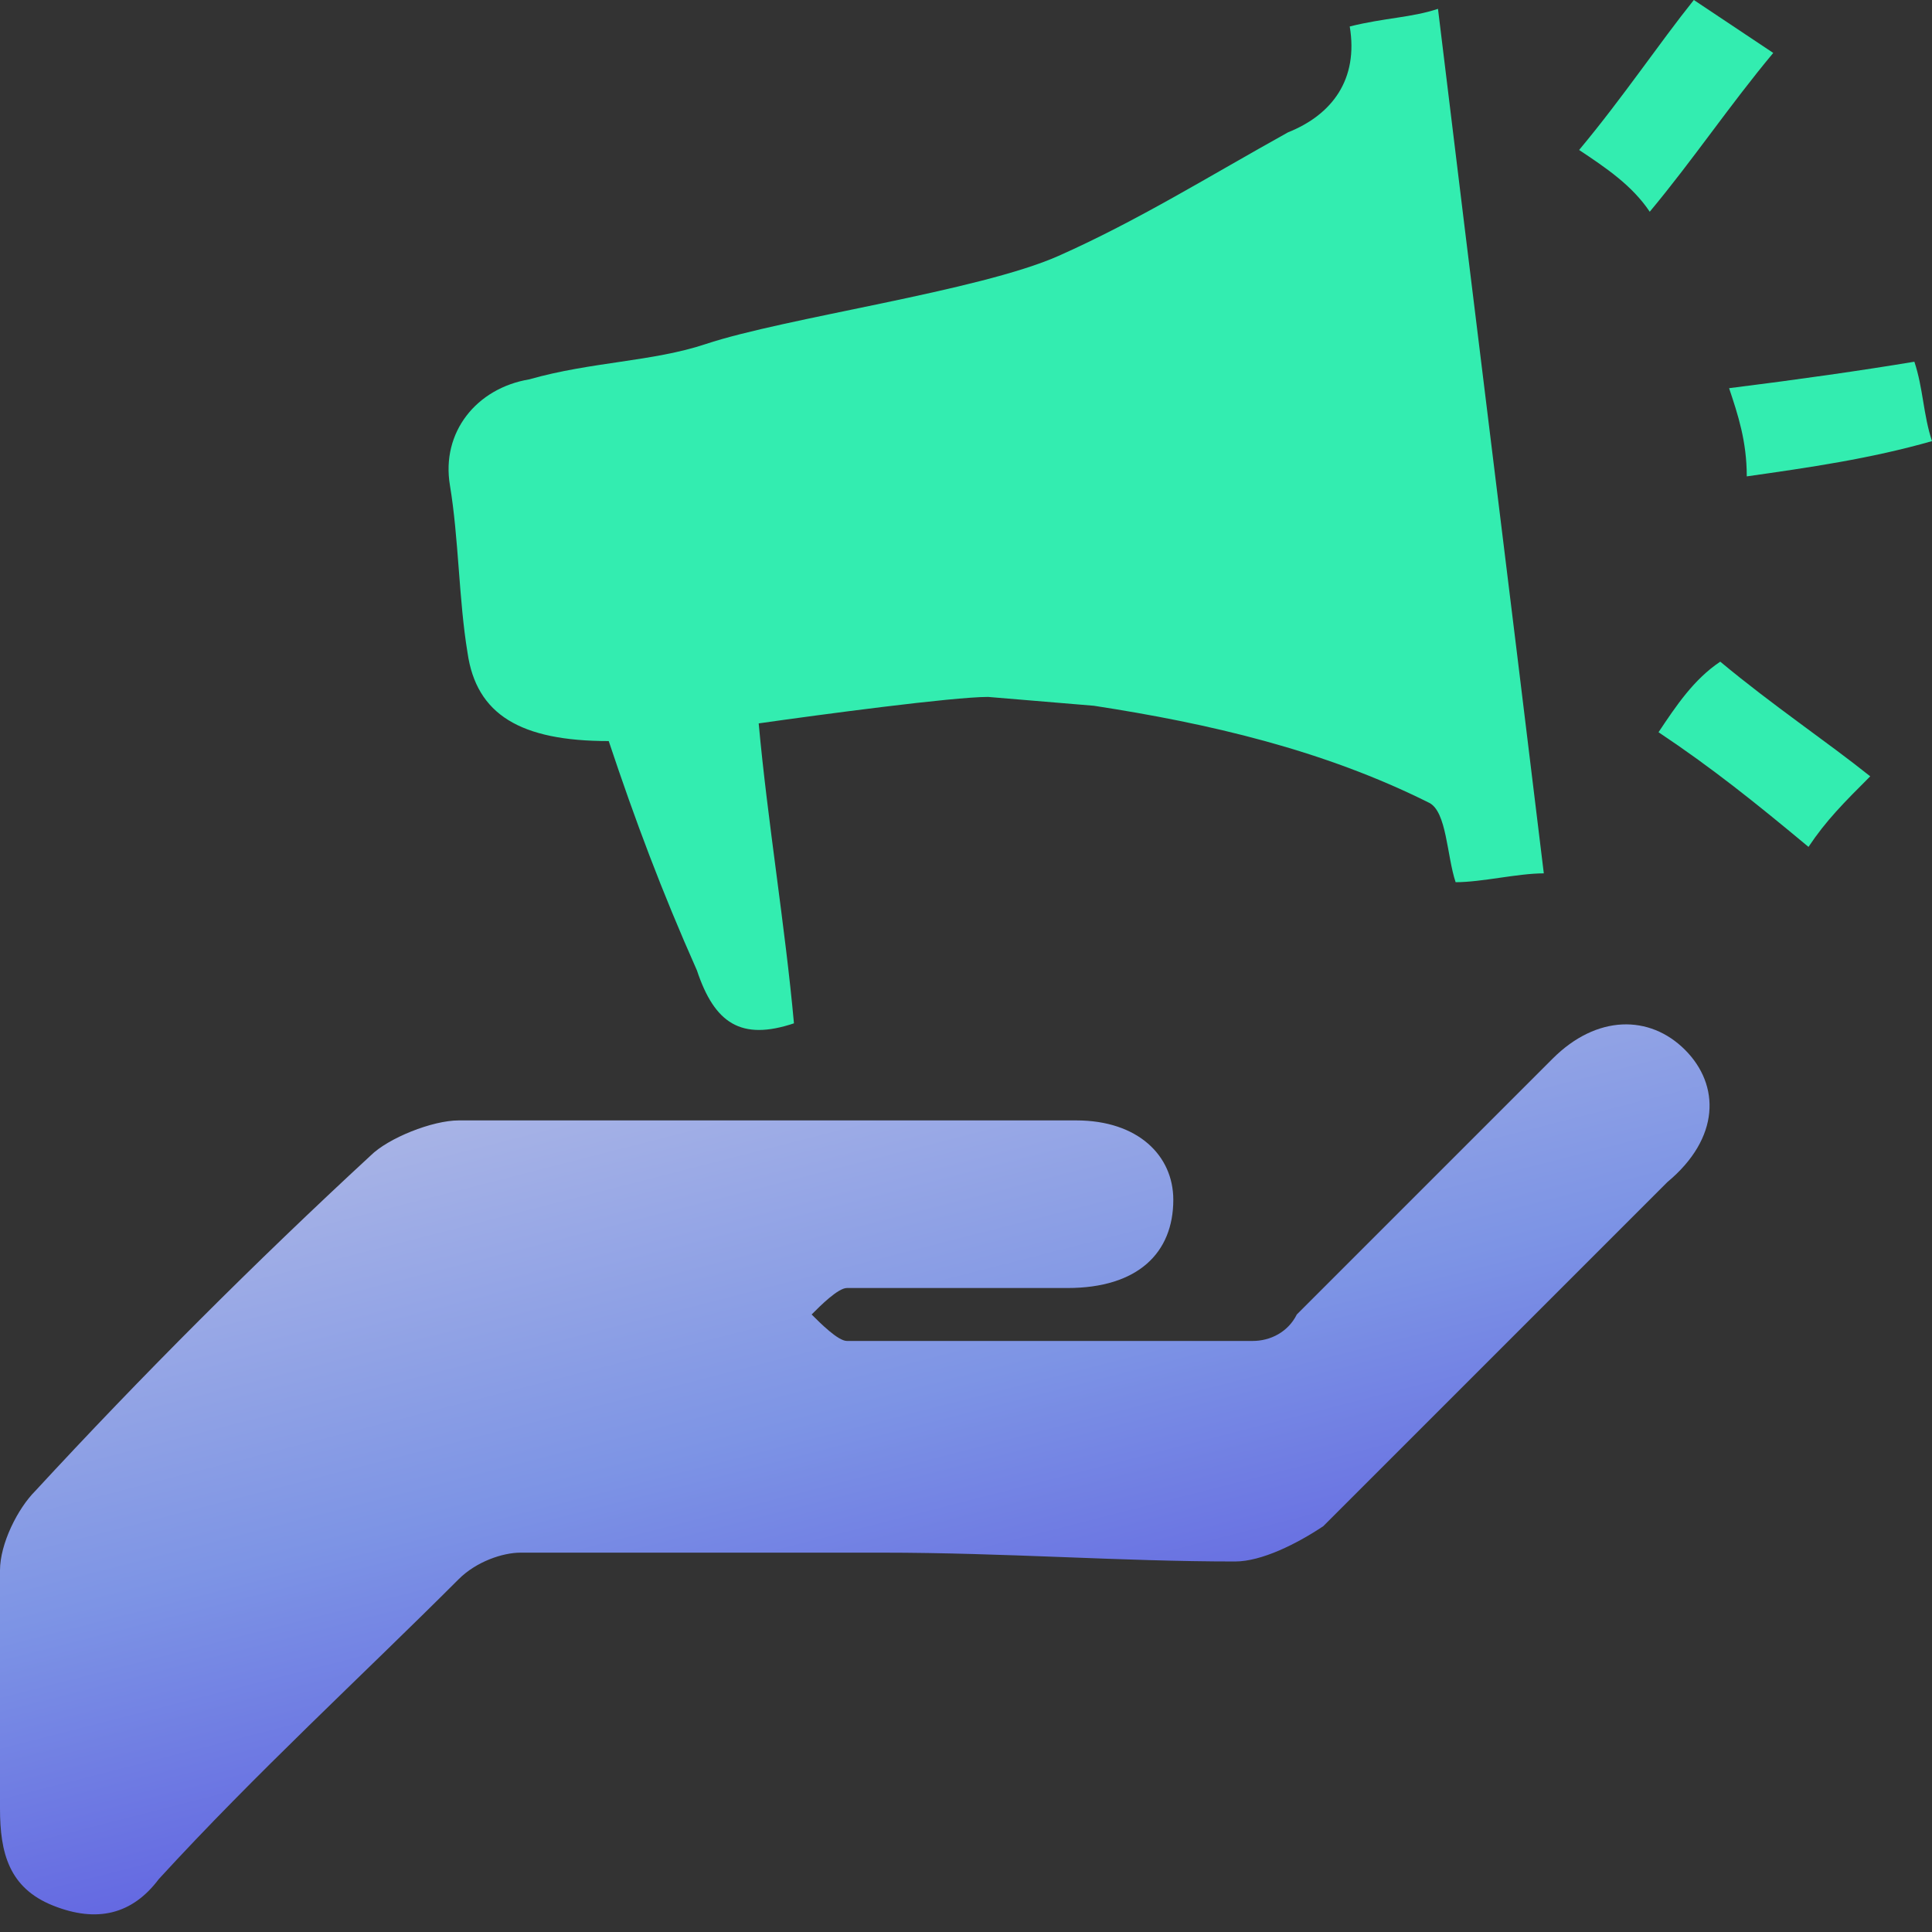
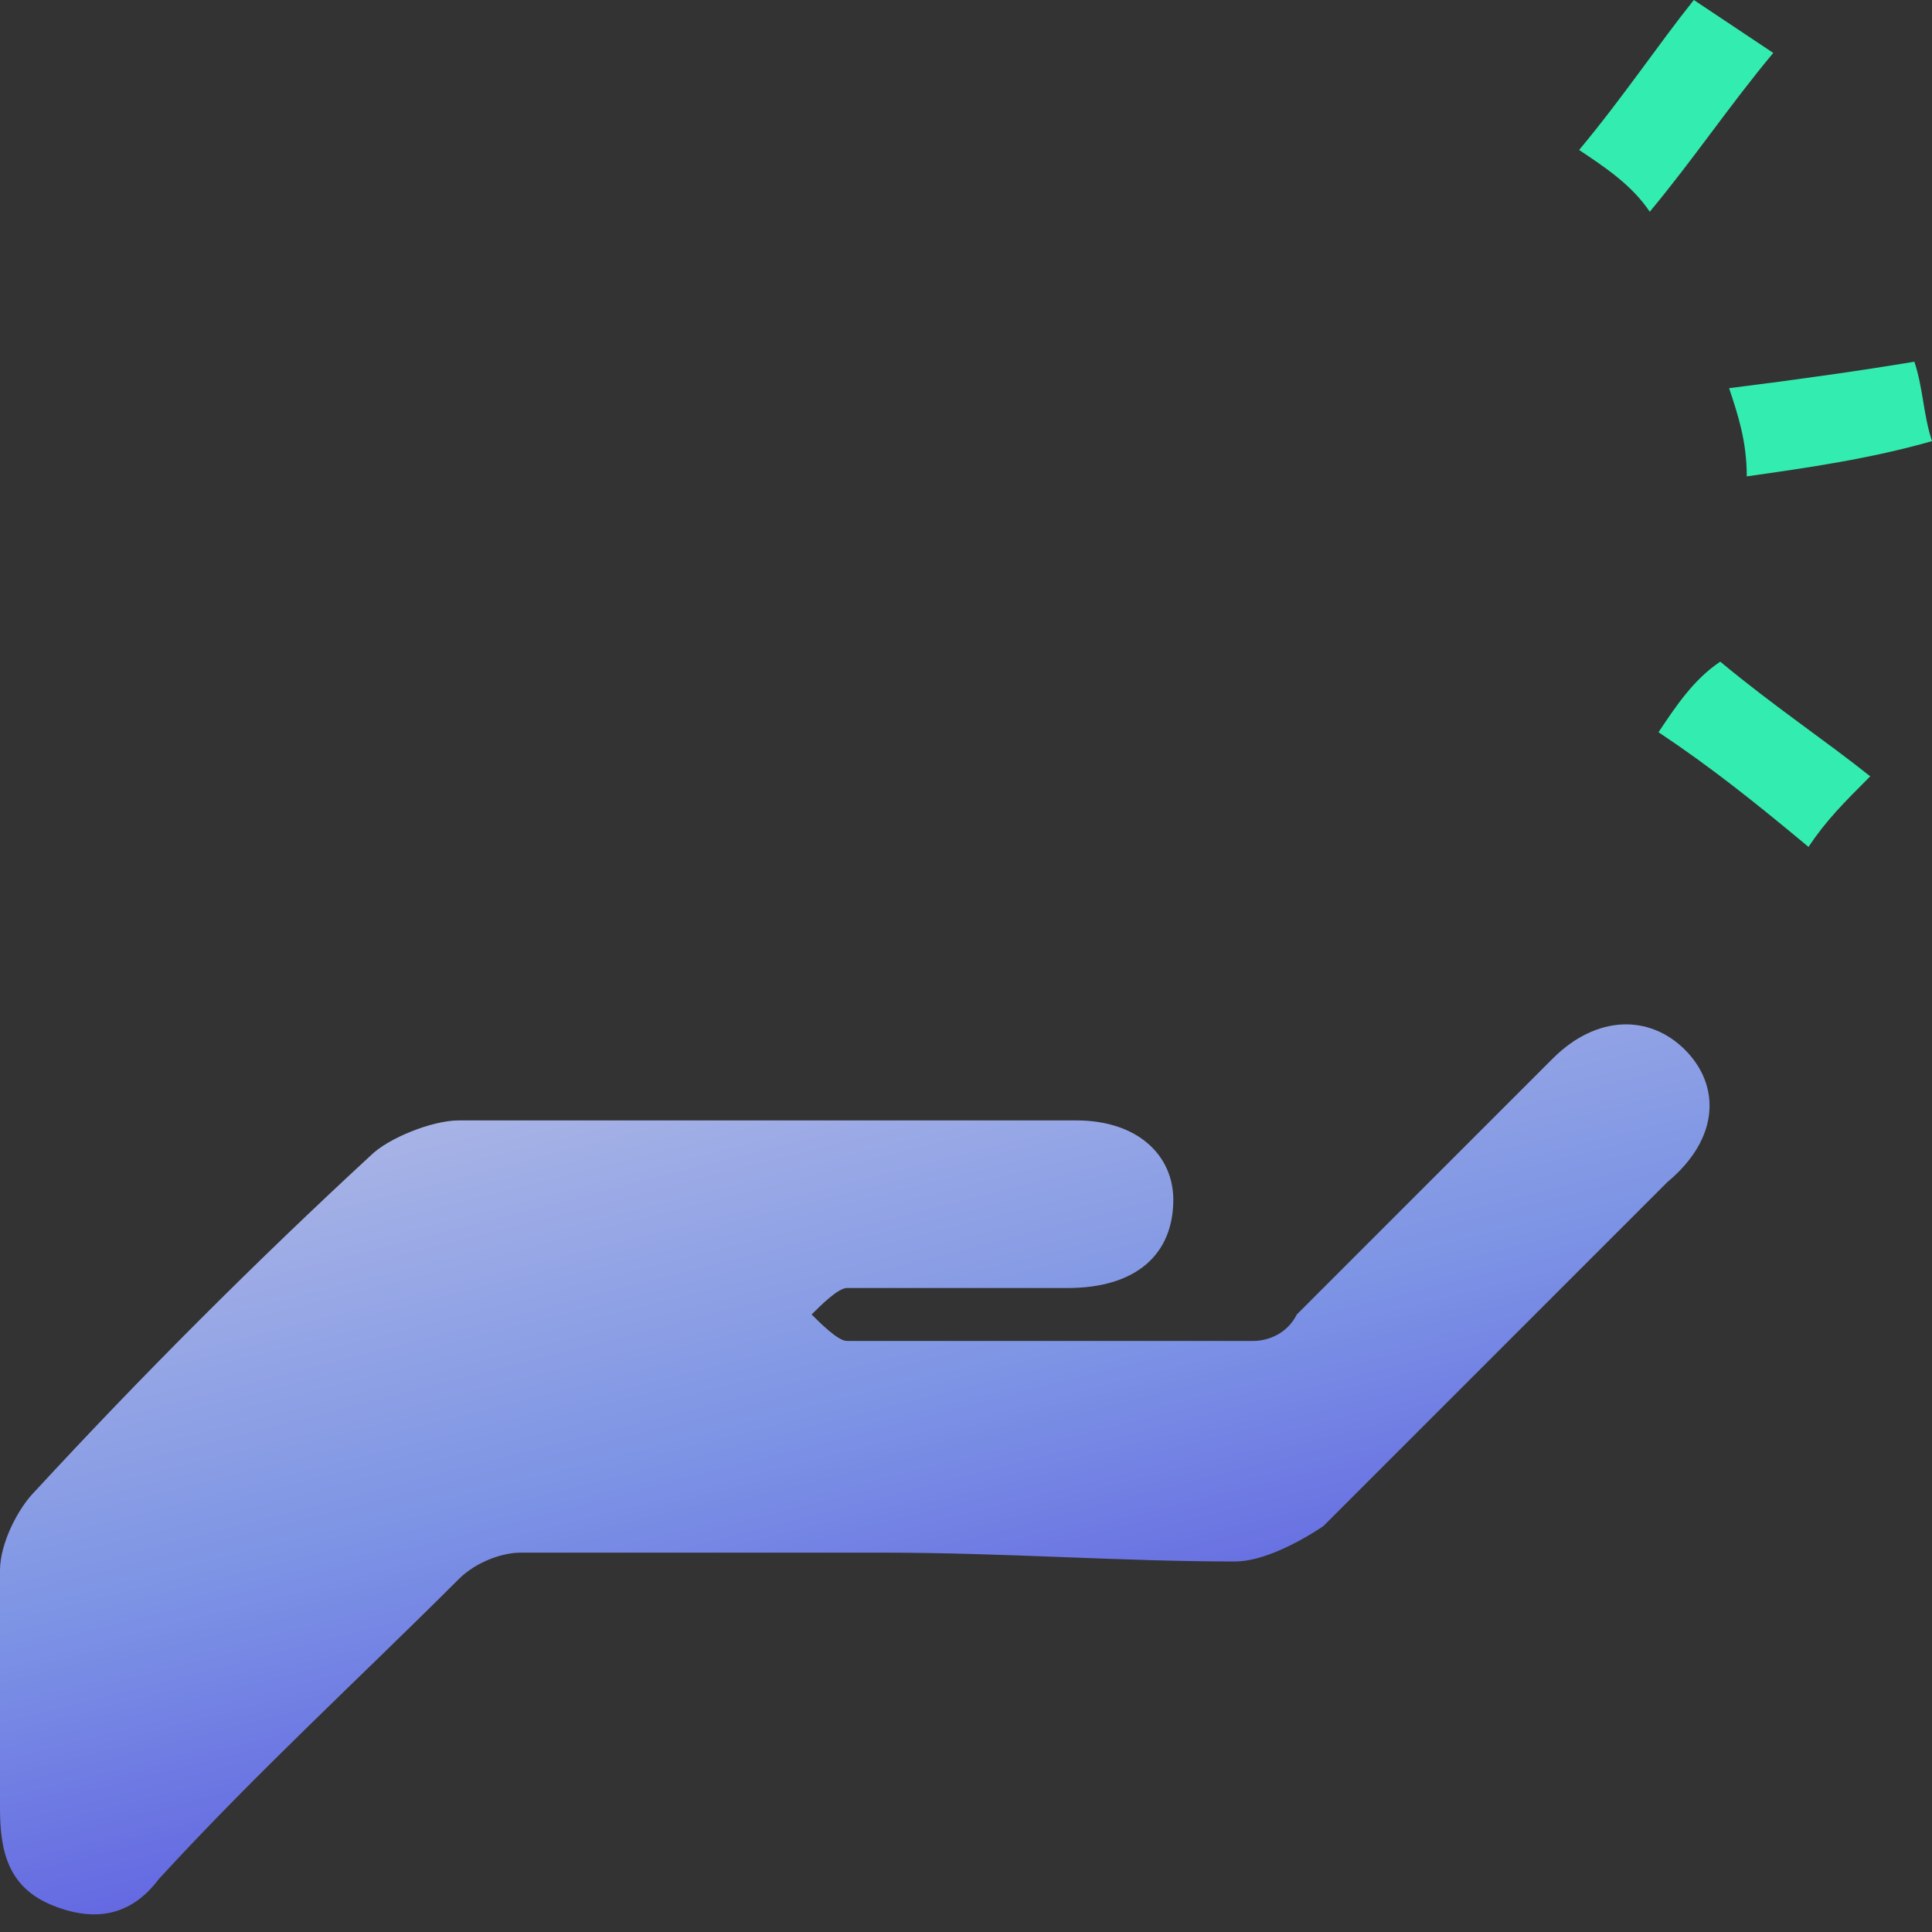
<svg xmlns="http://www.w3.org/2000/svg" width="40" height="40" viewBox="0 0 40 40" fill="none">
  <rect x="0" y="0" width="40" height="40" fill="#333333" stroke="none" />
  <path d="M18.265 32.146C15.708 32.146 13.333 32.146 10.776 32.146C10.411 32.146 9.863 32.329 9.498 32.694C7.489 34.703 5.297 36.712 3.288 38.904C2.74 39.635 2.009 39.817 1.096 39.452C0.183 39.087 0 38.356 0 37.443C0 35.799 0 34.155 0 32.511C0 31.964 0.365 31.233 0.731 30.868C2.922 28.493 5.297 26.119 7.671 23.927C8.037 23.562 8.95 23.197 9.498 23.197C13.699 23.197 17.899 23.197 22.283 23.197C23.562 23.197 24.292 23.927 24.292 24.84C24.292 25.936 23.562 26.667 22.1 26.667C20.639 26.667 18.995 26.667 17.534 26.667C17.352 26.667 16.986 27.032 16.804 27.215C16.986 27.397 17.352 27.763 17.534 27.763C20.274 27.763 23.196 27.763 25.936 27.763C26.301 27.763 26.667 27.58 26.849 27.215C28.676 25.388 30.32 23.744 32.146 21.918C33.059 21.005 34.155 21.005 34.886 21.735C35.616 22.466 35.616 23.562 34.52 24.475C32.146 26.849 29.772 29.224 27.397 31.598C26.849 31.964 26.119 32.329 25.571 32.329C23.196 32.329 20.822 32.146 18.265 32.146Z" fill="url(#paint0_linear)" />
-   <path d="M26.667 2.74C25.023 3.653 23.562 4.566 21.918 5.297C20.274 6.028 16.256 6.576 14.612 7.123C13.516 7.489 12.238 7.489 10.959 7.854C9.863 8.037 9.132 8.95 9.315 10.046C9.498 11.142 9.498 12.42 9.68 13.516C9.863 14.795 10.776 15.343 12.603 15.343C13.151 16.986 13.699 18.448 14.429 20.091C14.794 21.187 15.342 21.553 16.438 21.187C16.256 19.178 15.89 16.986 15.708 14.977C16.986 14.795 19.726 14.429 20.457 14.429L22.648 14.612C25.023 14.977 27.397 15.525 29.589 16.621C29.954 16.804 29.954 17.717 30.137 18.265C30.685 18.265 31.416 18.082 31.963 18.082C31.233 12.055 30.502 6.21 29.772 0.183C29.224 0.366 28.676 0.366 27.945 0.548C28.128 1.644 27.58 2.375 26.667 2.74Z" fill="#33EDB0" />
  <path d="M36.165 9.863C37.443 9.681 38.722 9.498 40 9.133C39.818 8.585 39.818 8.037 39.635 7.489C38.539 7.671 37.261 7.854 35.799 8.037C35.982 8.585 36.165 9.133 36.165 9.863Z" fill="#33EDB0" />
  <path d="M36.713 1.096C36.165 0.731 35.617 0.365 35.069 0C34.338 0.913 33.608 2.009 32.694 3.105C33.242 3.47 33.79 3.836 34.156 4.384C35.069 3.288 35.799 2.192 36.713 1.096Z" fill="#33EDB0" />
  <path d="M34.338 15.16C35.434 15.89 36.347 16.621 37.443 17.534C37.808 16.986 38.173 16.621 38.721 16.073C37.808 15.343 36.712 14.612 35.616 13.699C35.069 14.064 34.703 14.612 34.338 15.16Z" fill="#33EDB0" />
  <defs>
    <linearGradient id="paint0_linear" x1="11.585" y1="5.74" x2="21.528" y2="44.522" gradientUnits="userSpaceOnUse">
      <stop stop-color="#FFF4E8" />
      <stop offset="0.605" stop-color="#7D94E5" />
      <stop offset="0.999" stop-color="#3F28DC" />
    </linearGradient>
  </defs>
</svg>